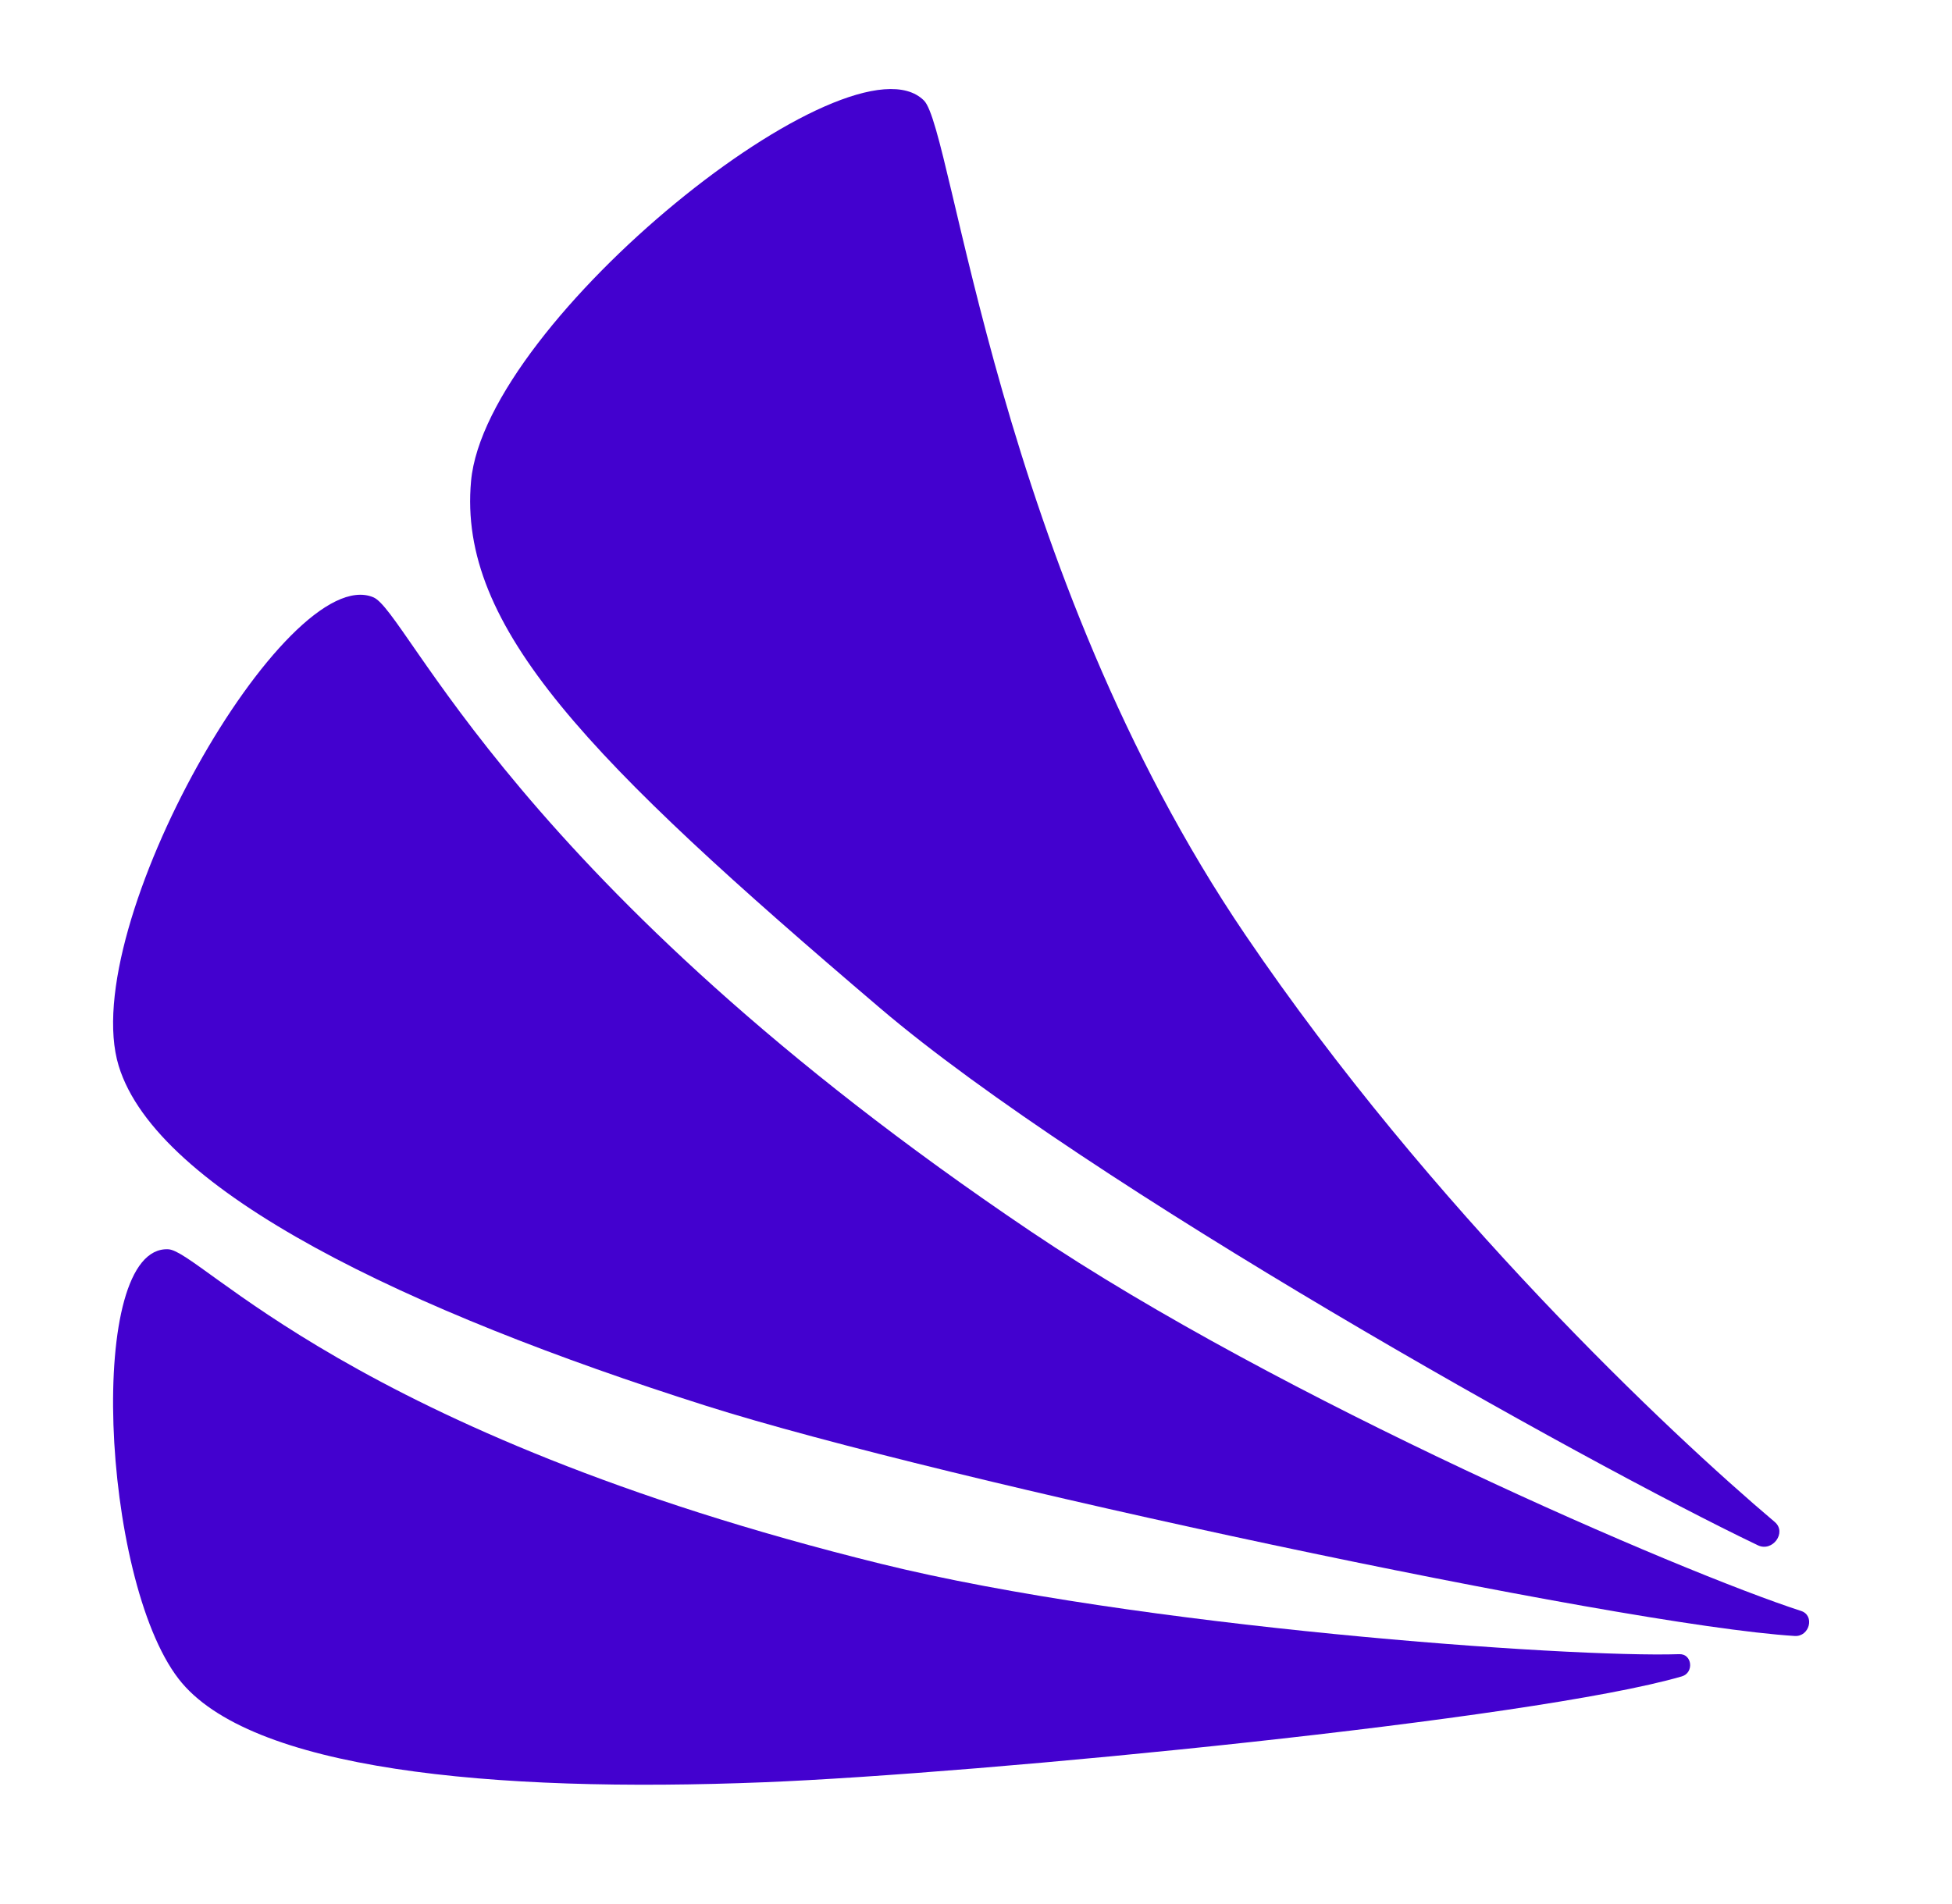
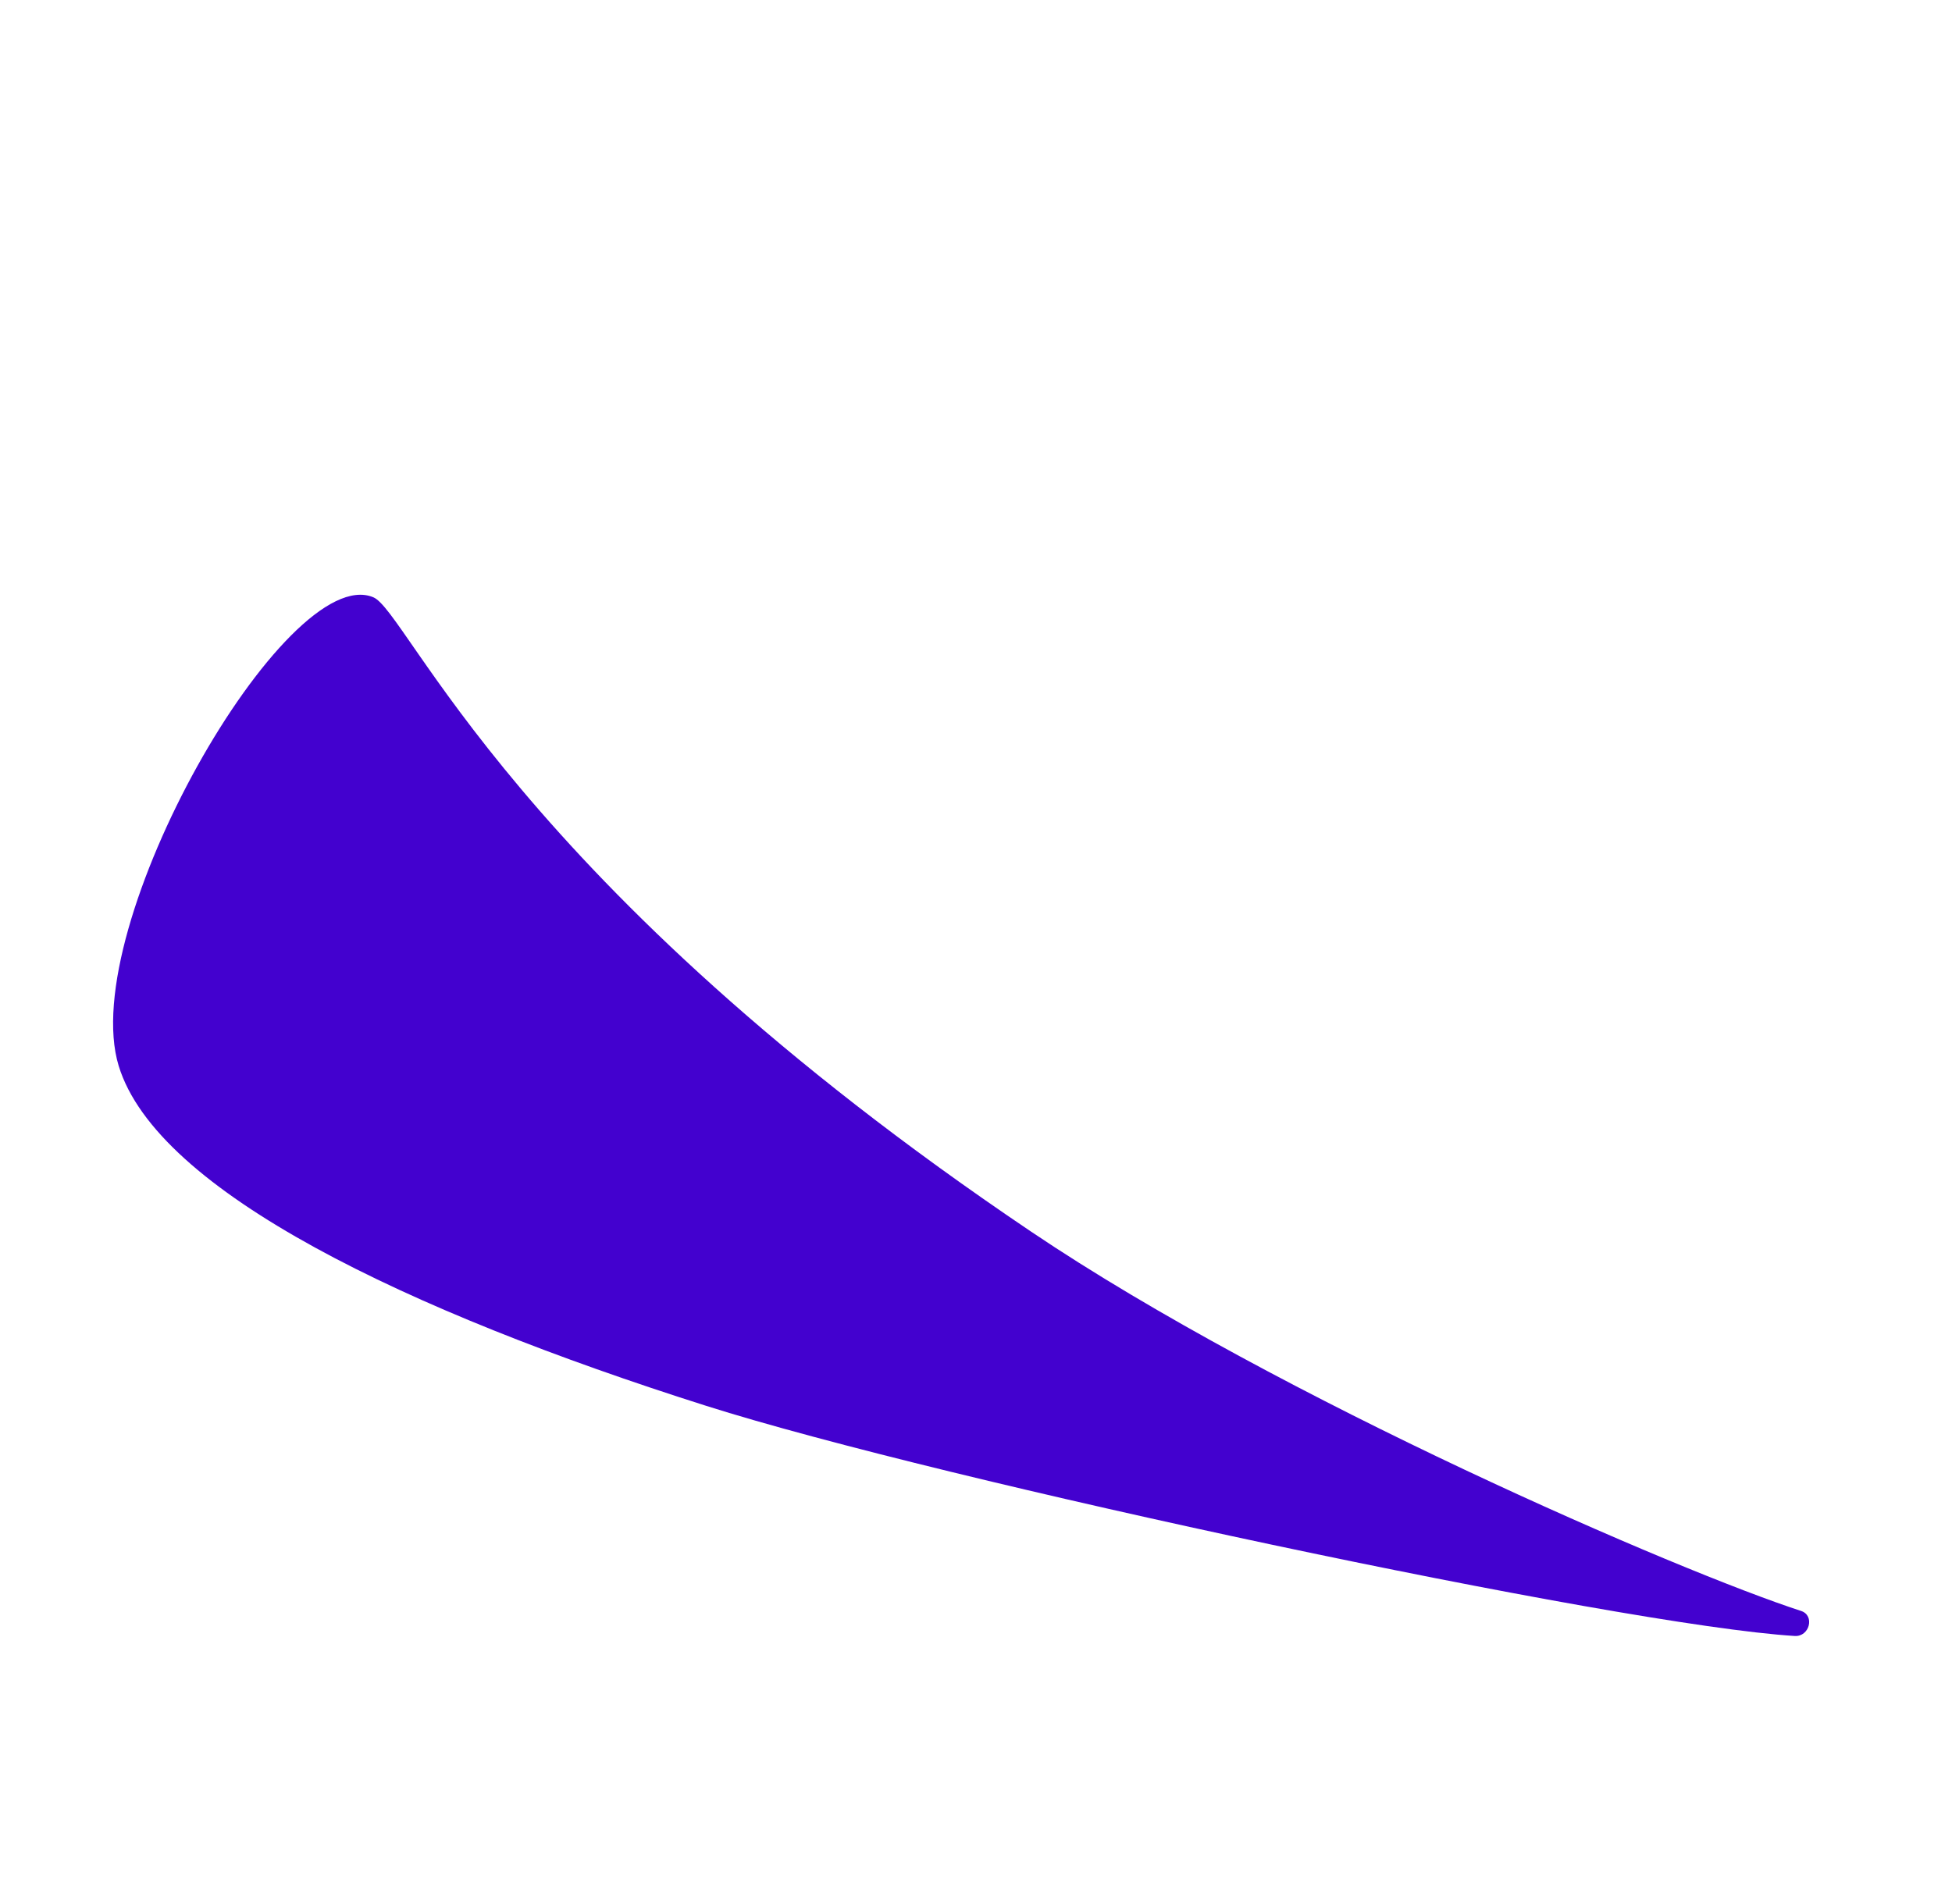
<svg xmlns="http://www.w3.org/2000/svg" width="41" height="40" viewBox="0 0 41 40" fill="none">
-   <path d="M19.408 2.113C20.021 2.728 20.942 11.954 26.159 19.642C30.059 25.39 35.059 30.099 37.277 31.974C37.537 32.194 37.23 32.611 36.923 32.464C33.253 30.707 22.828 24.878 18.487 21.18C12.349 15.952 9.616 13.171 9.894 10.108C10.201 6.726 17.873 0.575 19.408 2.113Z" fill="#4301CF" />
  <path d="M7.842 12.548C8.572 12.854 10.792 18.553 21.654 25.872C26.885 29.398 35.309 33.026 37.83 33.843C38.125 33.939 38.007 34.388 37.697 34.369C33.983 34.138 19.785 31.106 14.826 29.532C8.568 27.546 3.3 25.034 2.493 22.392C1.601 19.474 6.016 11.783 7.842 12.548Z" fill="#4301CF" />
-   <path d="M3.535 26.245C4.227 26.279 7.351 30.098 18.5 32.852C23.87 34.179 32.956 34.829 35.273 34.751C35.544 34.742 35.586 35.142 35.325 35.218C32.212 36.125 20.597 37.261 16.05 37.442C10.312 37.671 5.223 37.18 3.75 35.268C2.122 33.157 1.804 26.161 3.535 26.245Z" fill="#4301CF" />
</svg>